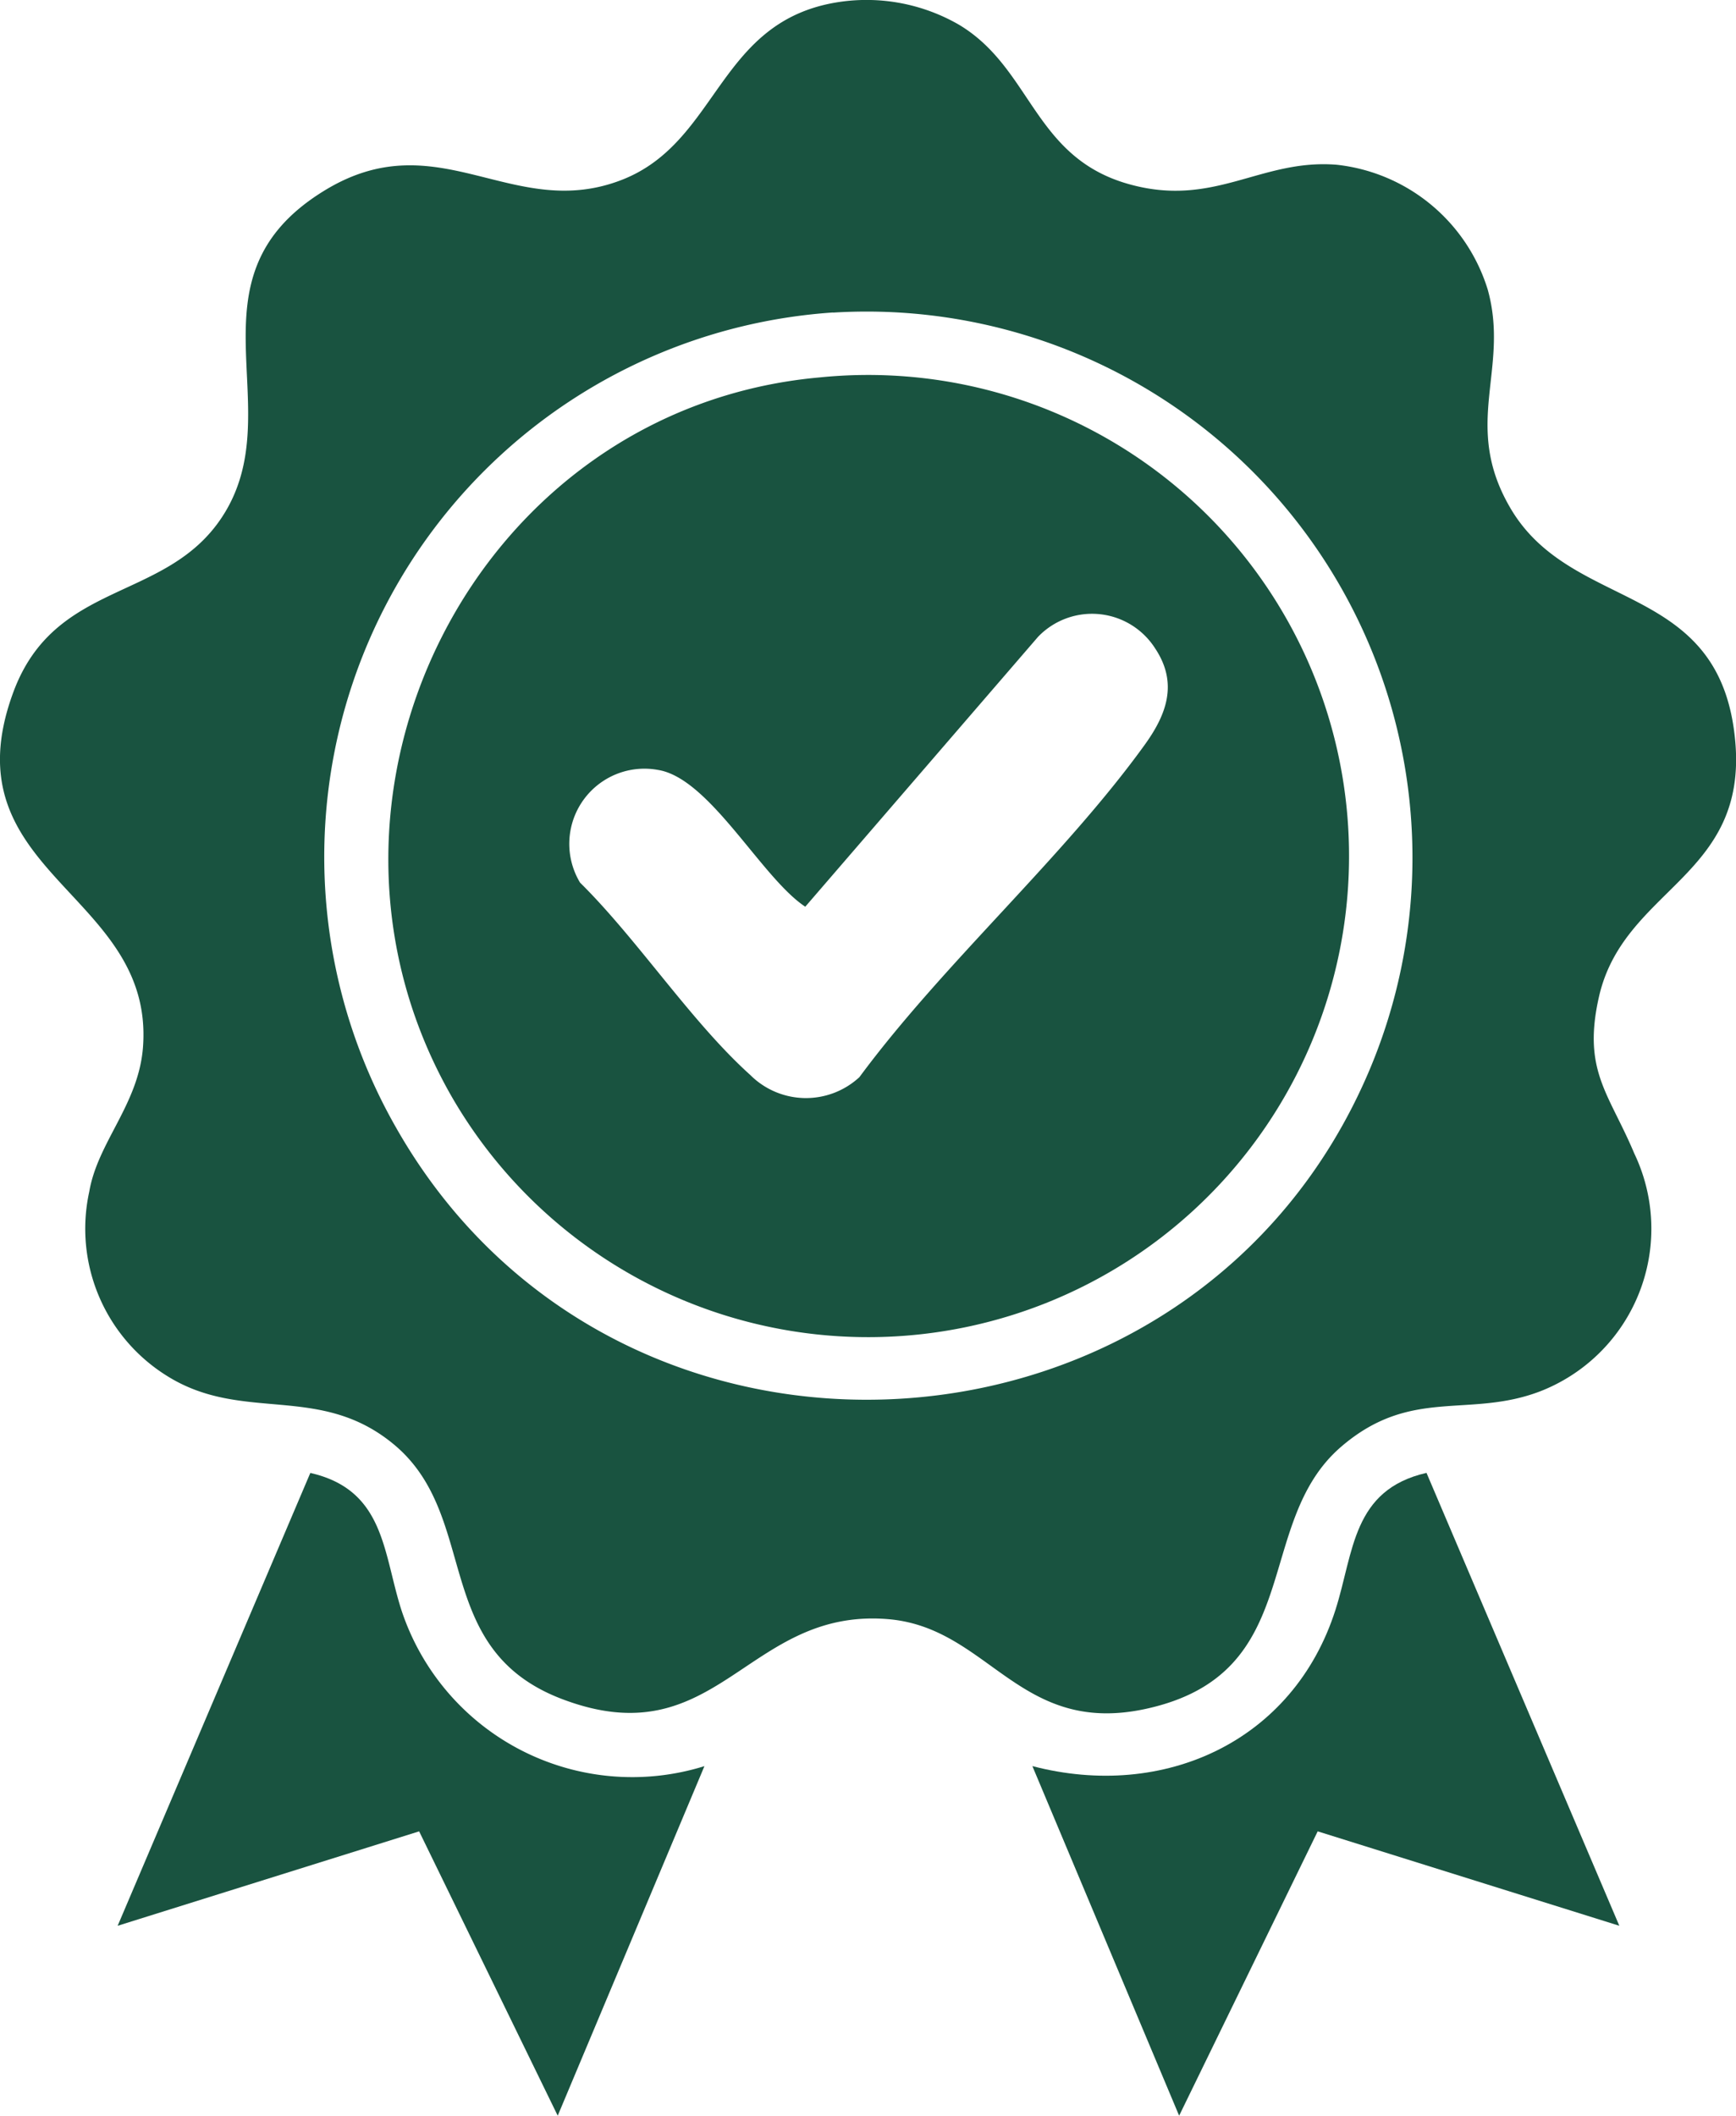
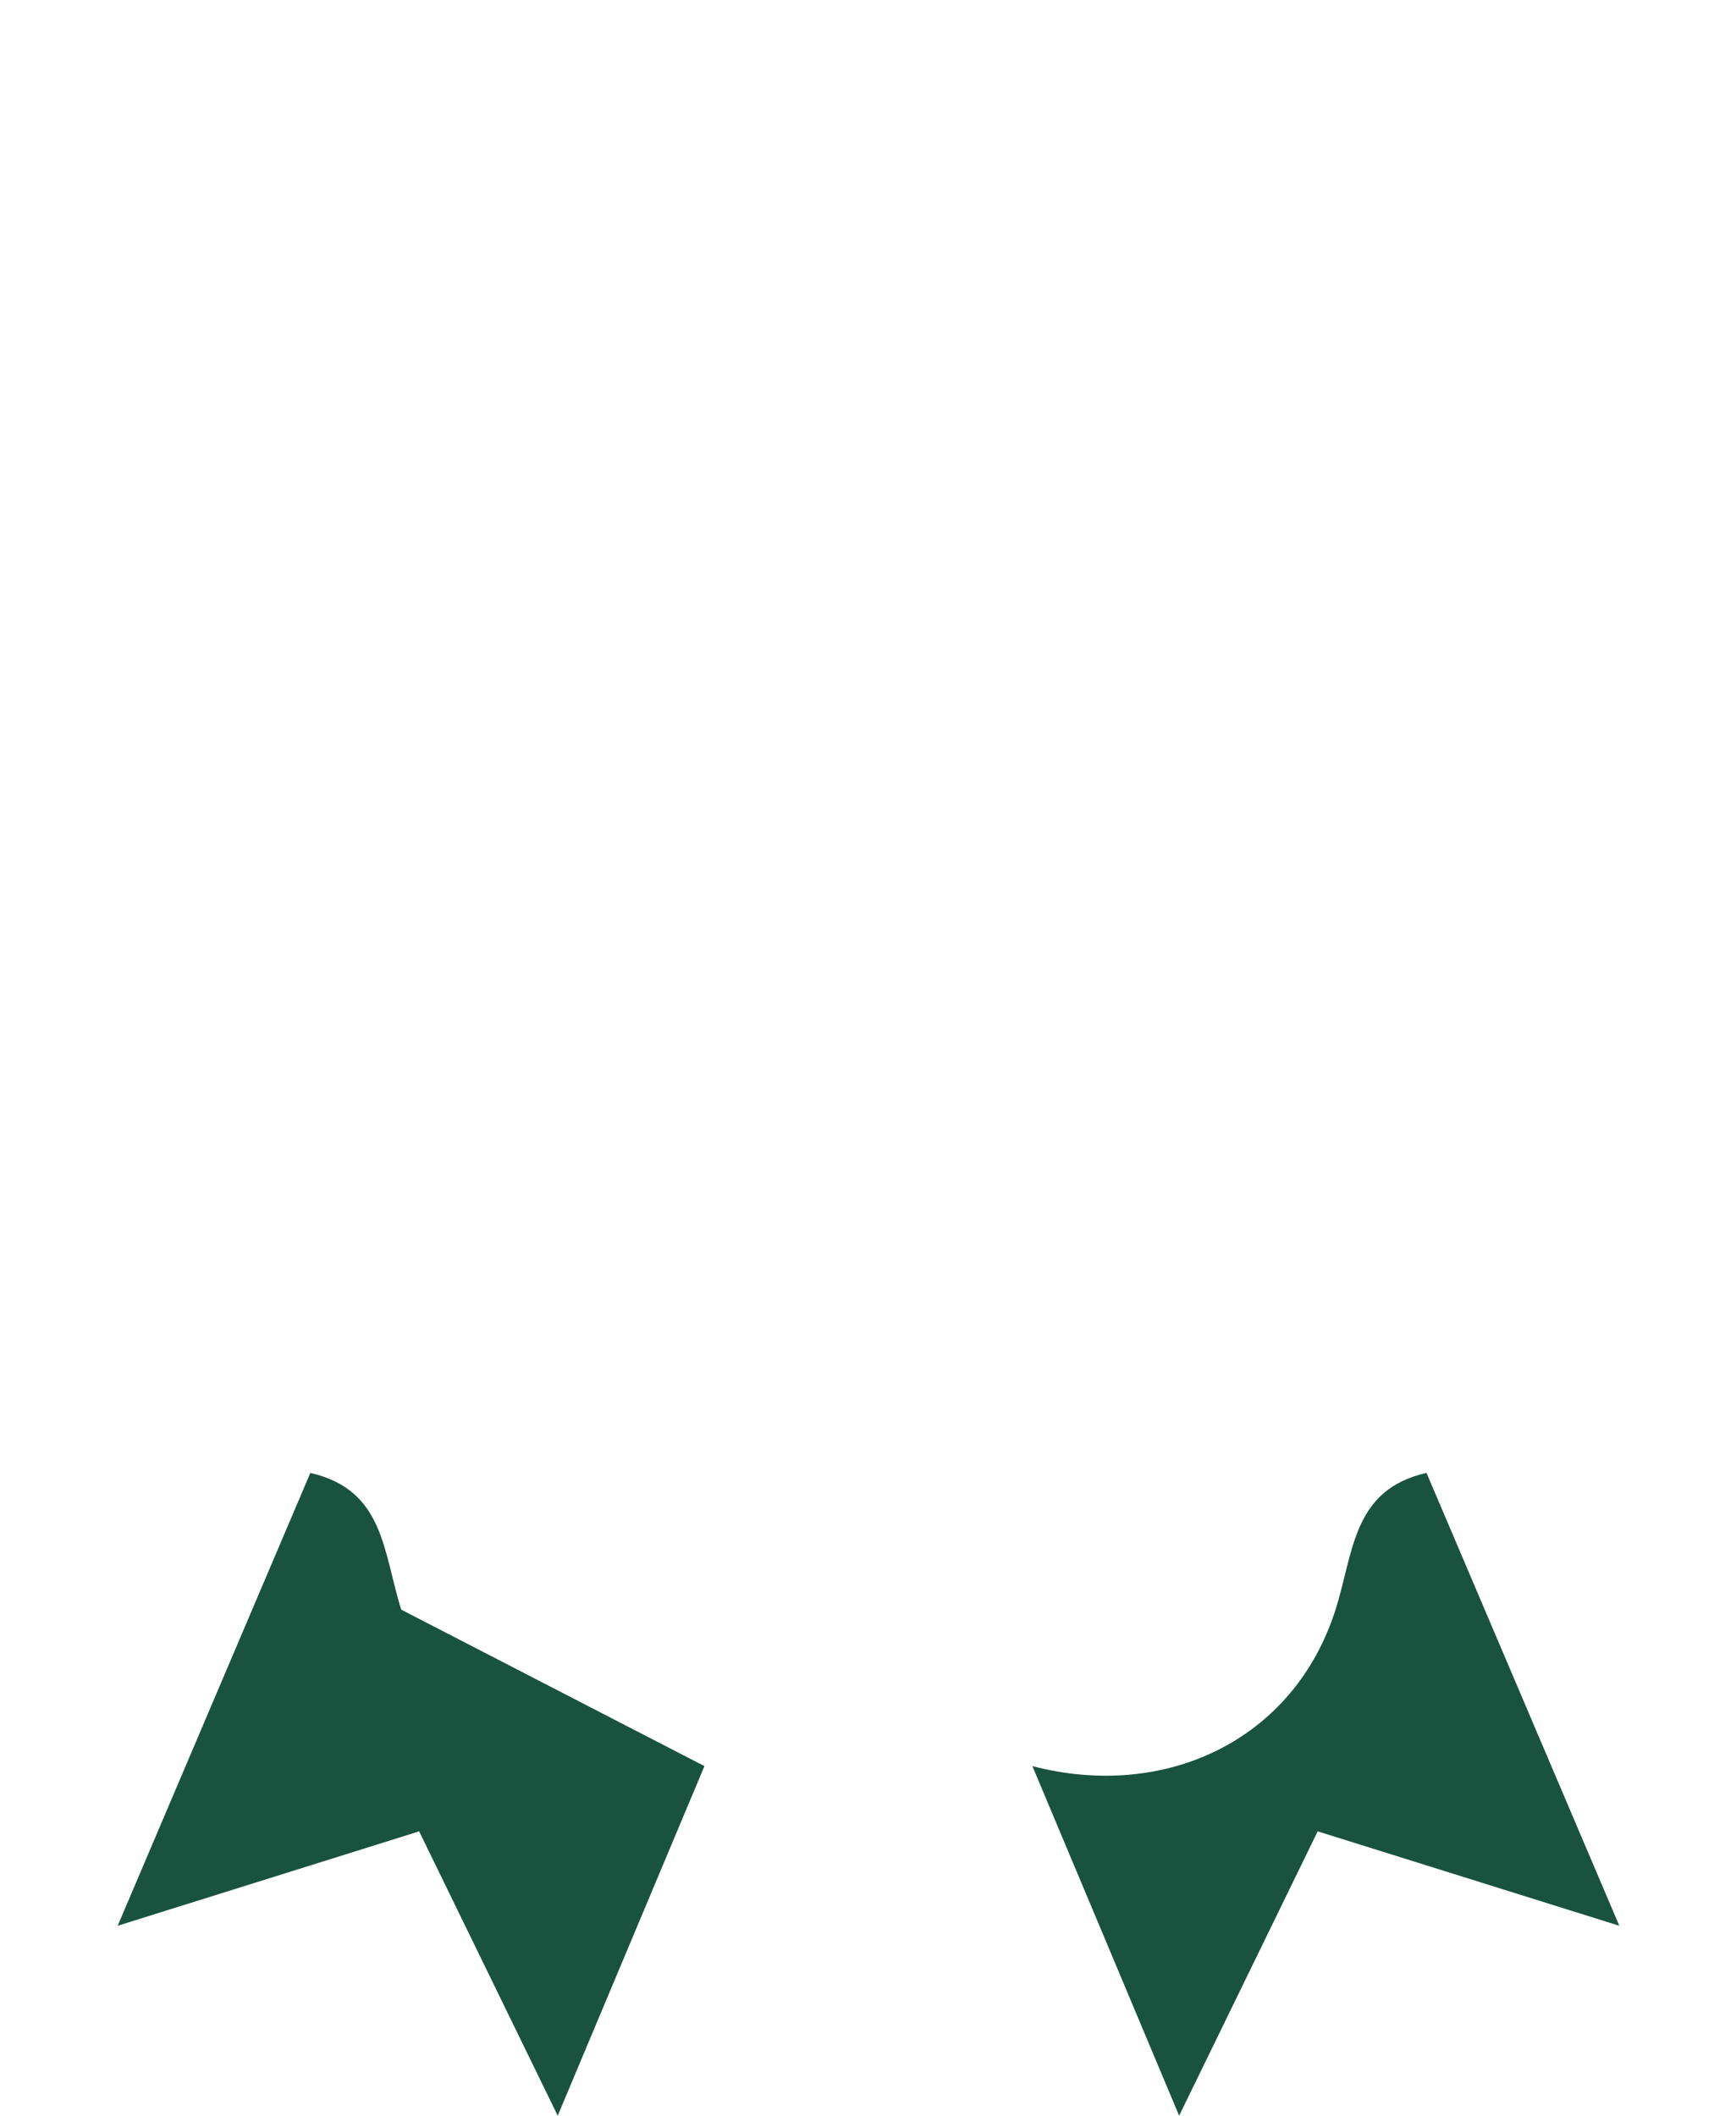
<svg xmlns="http://www.w3.org/2000/svg" id="Group_191" data-name="Group 191" width="54.755" height="66.704" viewBox="0 0 54.755 66.704">
  <defs>
    <clipPath id="clip-path">
      <rect id="Rectangle_125" data-name="Rectangle 125" width="54.755" height="66.704" fill="#195340" />
    </clipPath>
  </defs>
  <g id="Group_190" data-name="Group 190" transform="translate(0 0)" clip-path="url(#clip-path)">
-     <path id="Path_236" data-name="Path 236" d="M26.541.052a5.836,5.836,0,0,1,3.7.724c2.3,1.369,2.347,4.161,5.325,5.018,2.724.784,4.179-.794,6.593-.6a5.624,5.624,0,0,1,4.767,3.942c.7,2.531-.839,4.252.723,6.9,1.957,3.314,6.629,2.243,7.083,7.343.381,4.288-3.524,4.624-4.3,8.051-.526,2.326.314,3.032,1.114,4.935a5.5,5.5,0,0,1-2.965,7.5c-2.261.866-4.073-.15-6.281,1.749-2.813,2.419-1.063,7.157-6.163,8.264-4,.868-4.939-2.565-8.126-2.829-4.468-.37-5.367,4.385-10.278,2.521-4.161-1.579-2.567-5.752-5.309-8.029C10.088,43.6,7.683,44.87,5.3,43.4a5.465,5.465,0,0,1-2.484-5.833C3.085,36,4.379,34.813,4.511,33c.355-4.887-6.2-5.45-4.094-11.168C1.731,18.266,5.225,19,7,16.307c2.232-3.386-1.291-7.5,3.2-10.278,3.62-2.245,5.962,1,9.433-.366,3.077-1.215,3-5.075,6.91-5.611m-.267,9.8A17.206,17.206,0,0,0,12.486,35.541C19.438,47.805,37.722,46.706,43.2,33.724A17.217,17.217,0,0,0,26.274,9.856" transform="translate(0 0)" fill="#195340" />
-     <path id="Path_237" data-name="Path 237" d="M23.646,73.543,19.018,84.565,14.647,75.6,5.138,78.577,11.215,64.3c2.344.534,2.291,2.5,2.869,4.311a7.664,7.664,0,0,0,9.562,4.933" transform="translate(-1.427 -17.861)" fill="#195340" />
+     <path id="Path_237" data-name="Path 237" d="M23.646,73.543,19.018,84.565,14.647,75.6,5.138,78.577,11.215,64.3c2.344.534,2.291,2.5,2.869,4.311" transform="translate(-1.427 -17.861)" fill="#195340" />
    <path id="Path_238" data-name="Path 238" d="M63.6,78.577,54.086,75.6l-4.37,8.965L45.087,73.543c4.146,1.083,8.238-.776,9.562-4.933.578-1.813.526-3.776,2.869-4.312Z" transform="translate(-12.525 -17.861)" fill="#195340" />
-     <path id="Path_239" data-name="Path 239" d="M30.577,16.45A15.168,15.168,0,1,1,18.966,39.141c-5.428-9.446.727-21.726,11.611-22.691m6.881,8.173L30.11,33.139c-1.379-.909-3.012-4.049-4.641-4.312a2.37,2.37,0,0,0-2.463,3.552c1.818,1.795,3.506,4.39,5.368,6.064a2.484,2.484,0,0,0,3.444.069c2.654-3.589,6.413-6.9,8.992-10.469.7-.966,1.065-1.953.334-3.05a2.36,2.36,0,0,0-3.685-.37" transform="translate(-4.711 -4.552)" fill="#195340" />
  </g>
</svg>